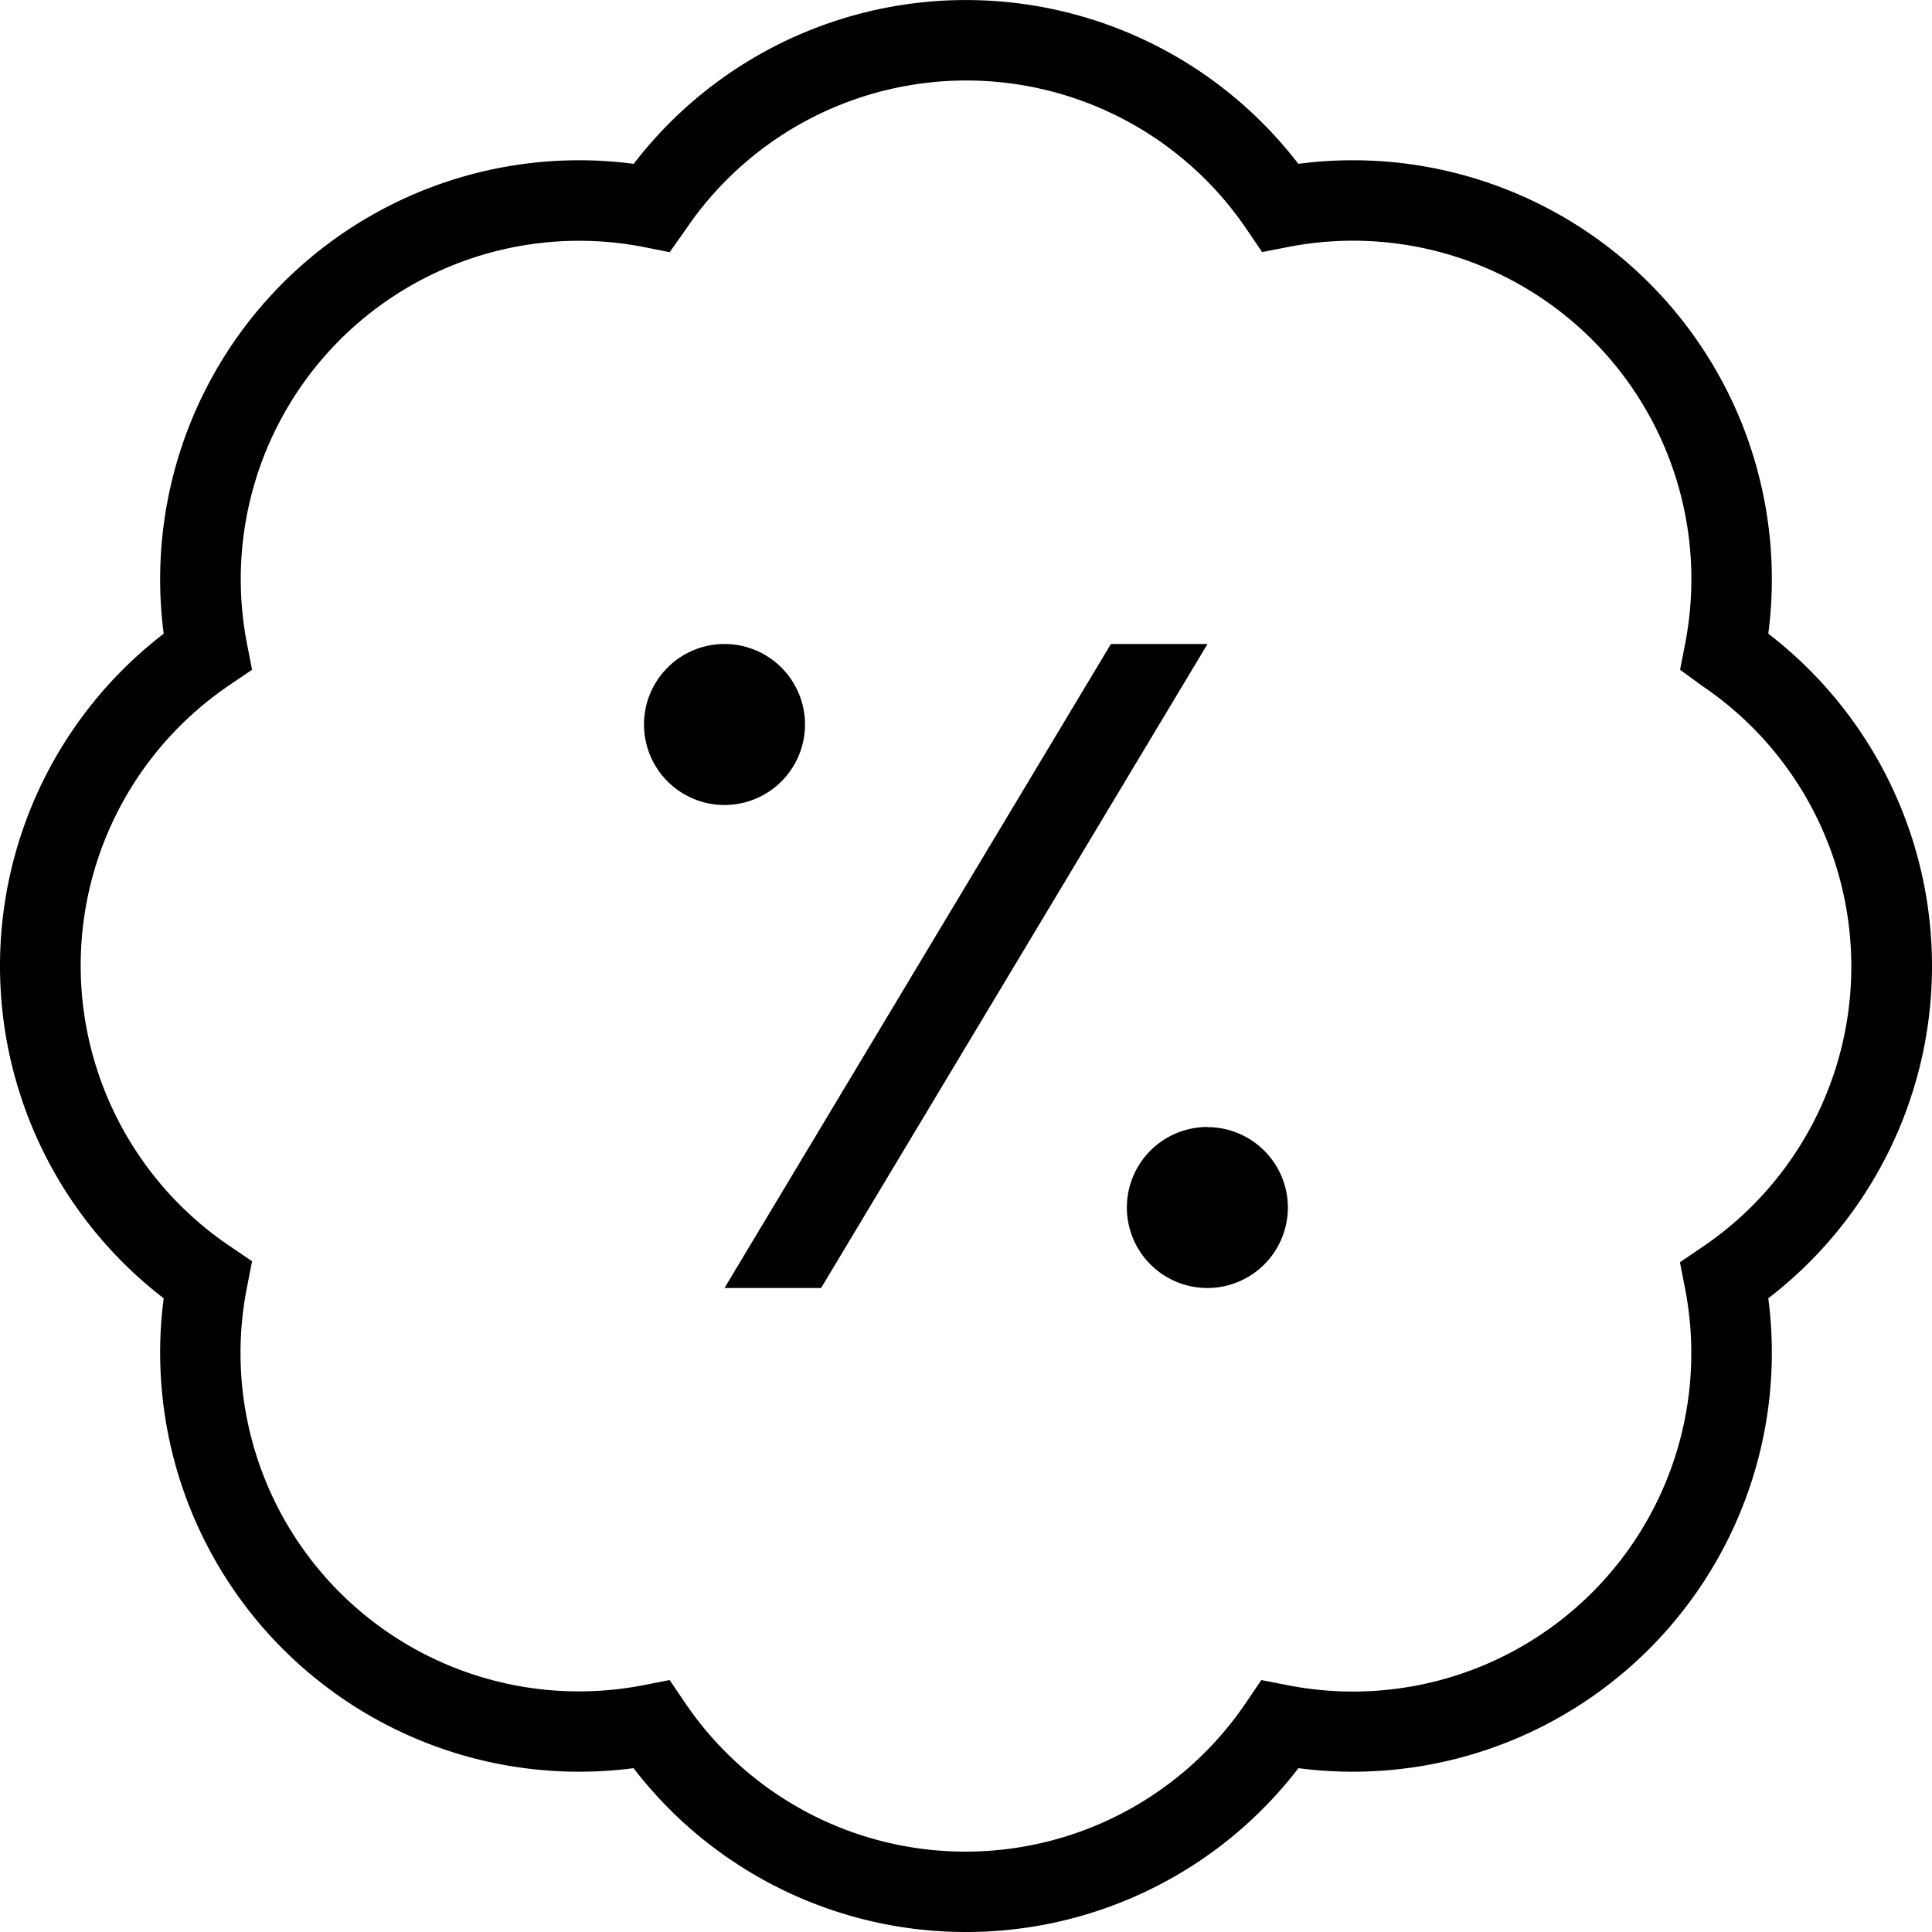
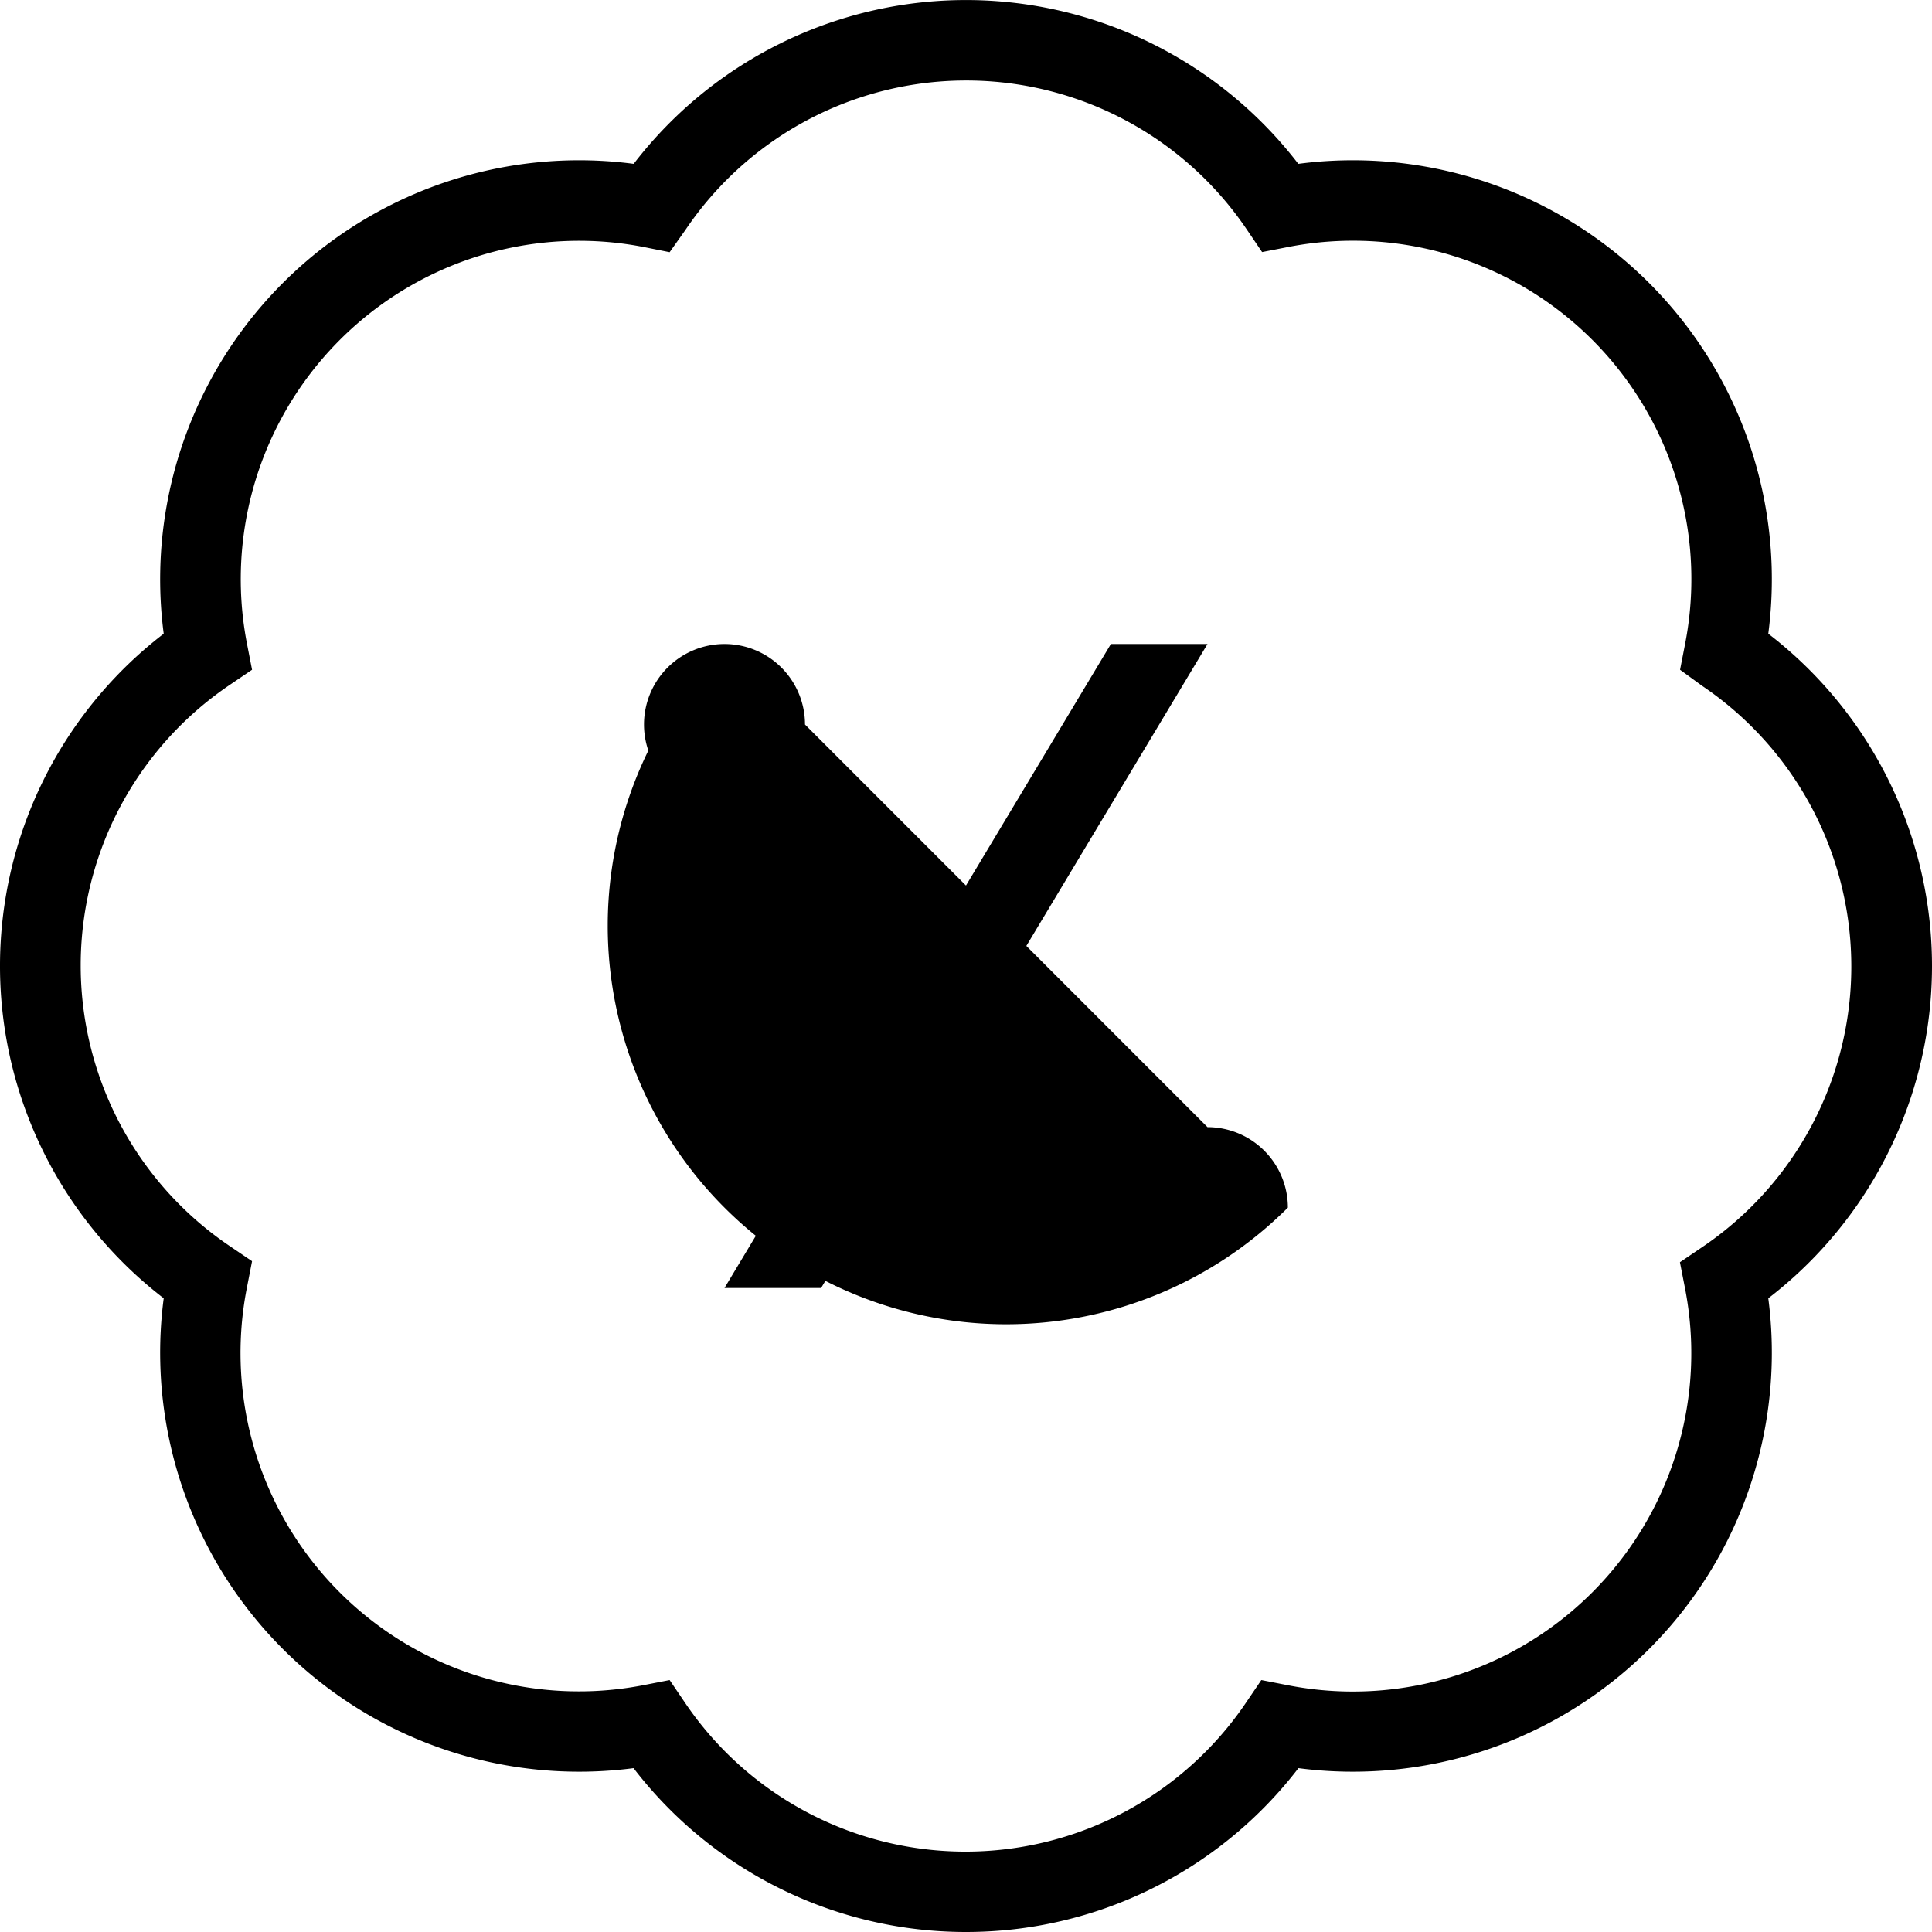
<svg xmlns="http://www.w3.org/2000/svg" width="15" height="15.001" viewBox="0 0 15 15.001">
-   <path id="badge-percent" d="M7.5,15a3.251,3.251,0,0,1-2.58-1.272,3.253,3.253,0,0,1-3.648-3.648,3.254,3.254,0,0,1,0-5.16A3.253,3.253,0,0,1,4.921,1.272a3.253,3.253,0,0,1,5.16,0A3.253,3.253,0,0,1,13.73,4.92a3.254,3.254,0,0,1,0,5.16,3.253,3.253,0,0,1-3.648,3.648A3.251,3.251,0,0,1,7.5,15ZM5.2,13.044l.116.171a2.629,2.629,0,0,0,4.362,0l.116-.171.2.039A2.627,2.627,0,0,0,13.083,10l-.039-.2.171-.116a2.629,2.629,0,0,0,0-4.36L13.045,5.2l.039-.2A2.627,2.627,0,0,0,10,1.918l-.2.039-.116-.171a2.629,2.629,0,0,0-4.362,0L5.2,1.958,5,1.918A2.627,2.627,0,0,0,1.919,5l.039.2-.171.116a2.629,2.629,0,0,0,0,4.36l.171.116-.039.2A2.627,2.627,0,0,0,5,13.083ZM5.626,5a.625.625,0,1,0,.625.625A.625.625,0,0,0,5.626,5Zm3.75,3.75A.625.625,0,1,0,10,9.376.625.625,0,0,0,9.376,8.751ZM5.626,10h.75l3-5h-.75Z" transform="translate(-0.001)" />
+   <path id="badge-percent" d="M7.5,15a3.251,3.251,0,0,1-2.58-1.272,3.253,3.253,0,0,1-3.648-3.648,3.254,3.254,0,0,1,0-5.16A3.253,3.253,0,0,1,4.921,1.272a3.253,3.253,0,0,1,5.16,0A3.253,3.253,0,0,1,13.73,4.92a3.254,3.254,0,0,1,0,5.16,3.253,3.253,0,0,1-3.648,3.648A3.251,3.251,0,0,1,7.5,15ZM5.2,13.044l.116.171a2.629,2.629,0,0,0,4.362,0l.116-.171.2.039A2.627,2.627,0,0,0,13.083,10l-.039-.2.171-.116a2.629,2.629,0,0,0,0-4.36L13.045,5.2l.039-.2A2.627,2.627,0,0,0,10,1.918l-.2.039-.116-.171a2.629,2.629,0,0,0-4.362,0L5.2,1.958,5,1.918A2.627,2.627,0,0,0,1.919,5l.039.2-.171.116a2.629,2.629,0,0,0,0,4.36l.171.116-.039.2A2.627,2.627,0,0,0,5,13.083ZM5.626,5a.625.625,0,1,0,.625.625A.625.625,0,0,0,5.626,5ZA.625.625,0,1,0,10,9.376.625.625,0,0,0,9.376,8.751ZM5.626,10h.75l3-5h-.75Z" transform="translate(-0.001)" />
</svg>